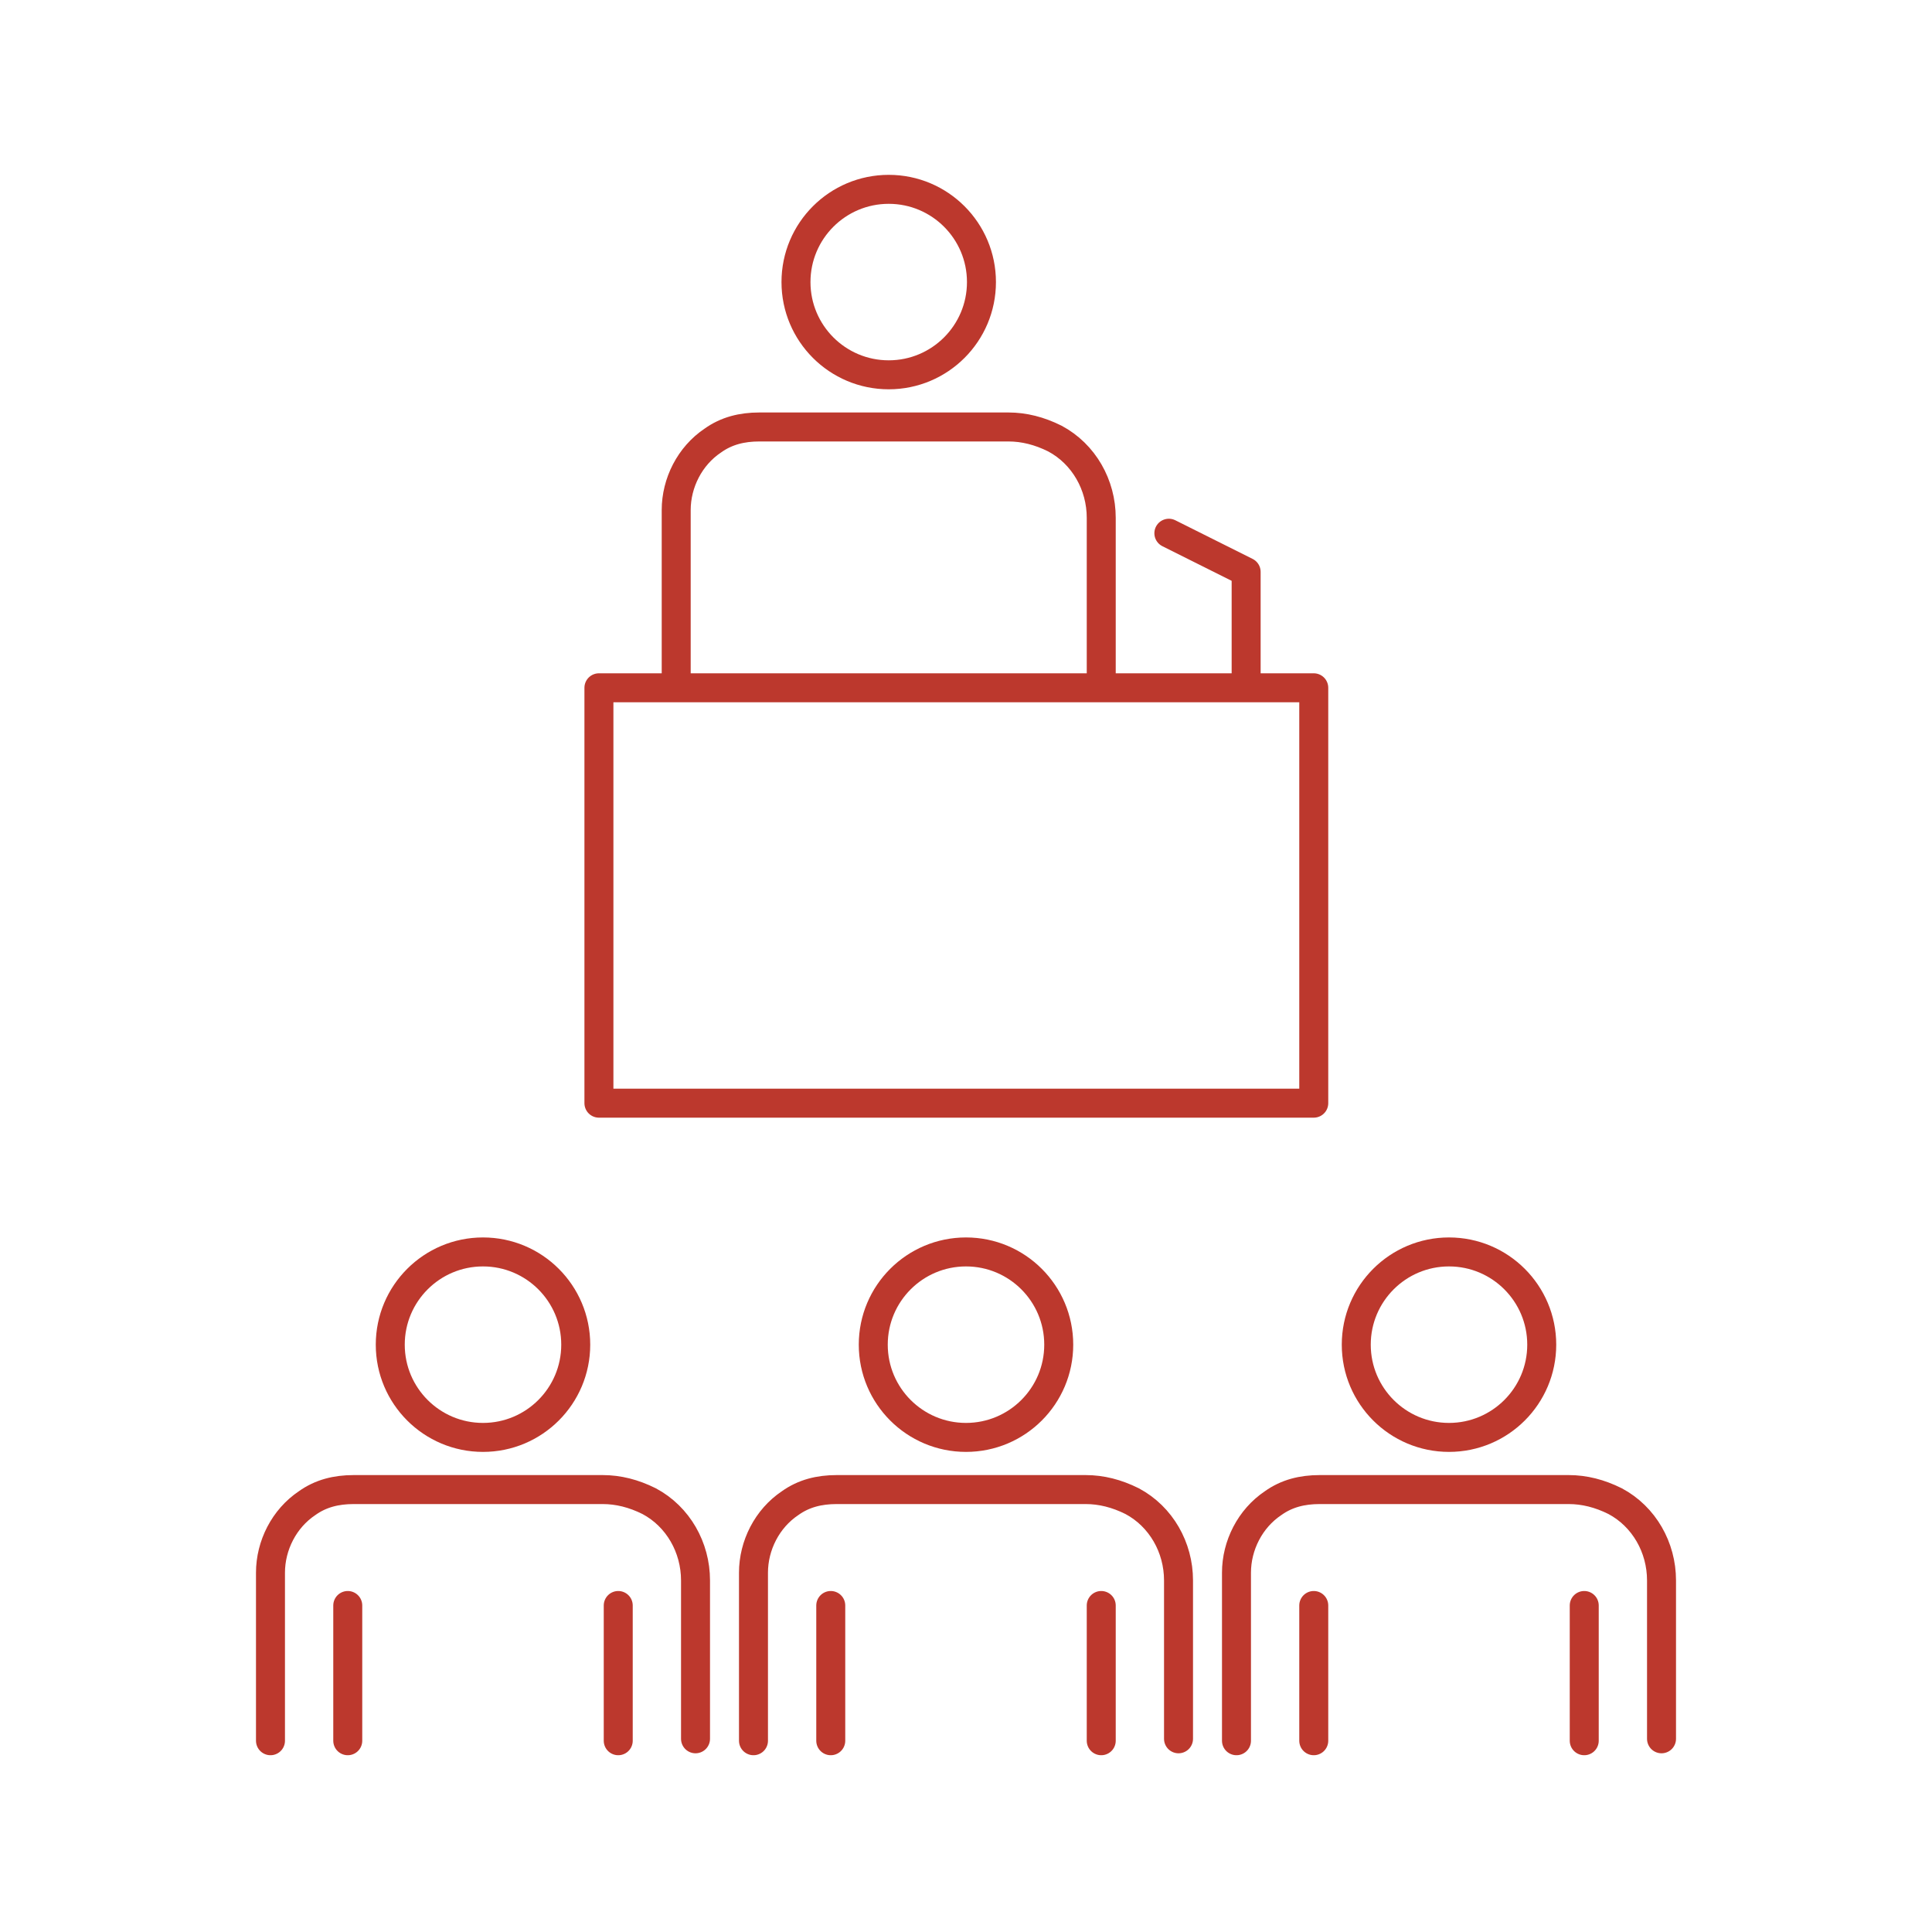
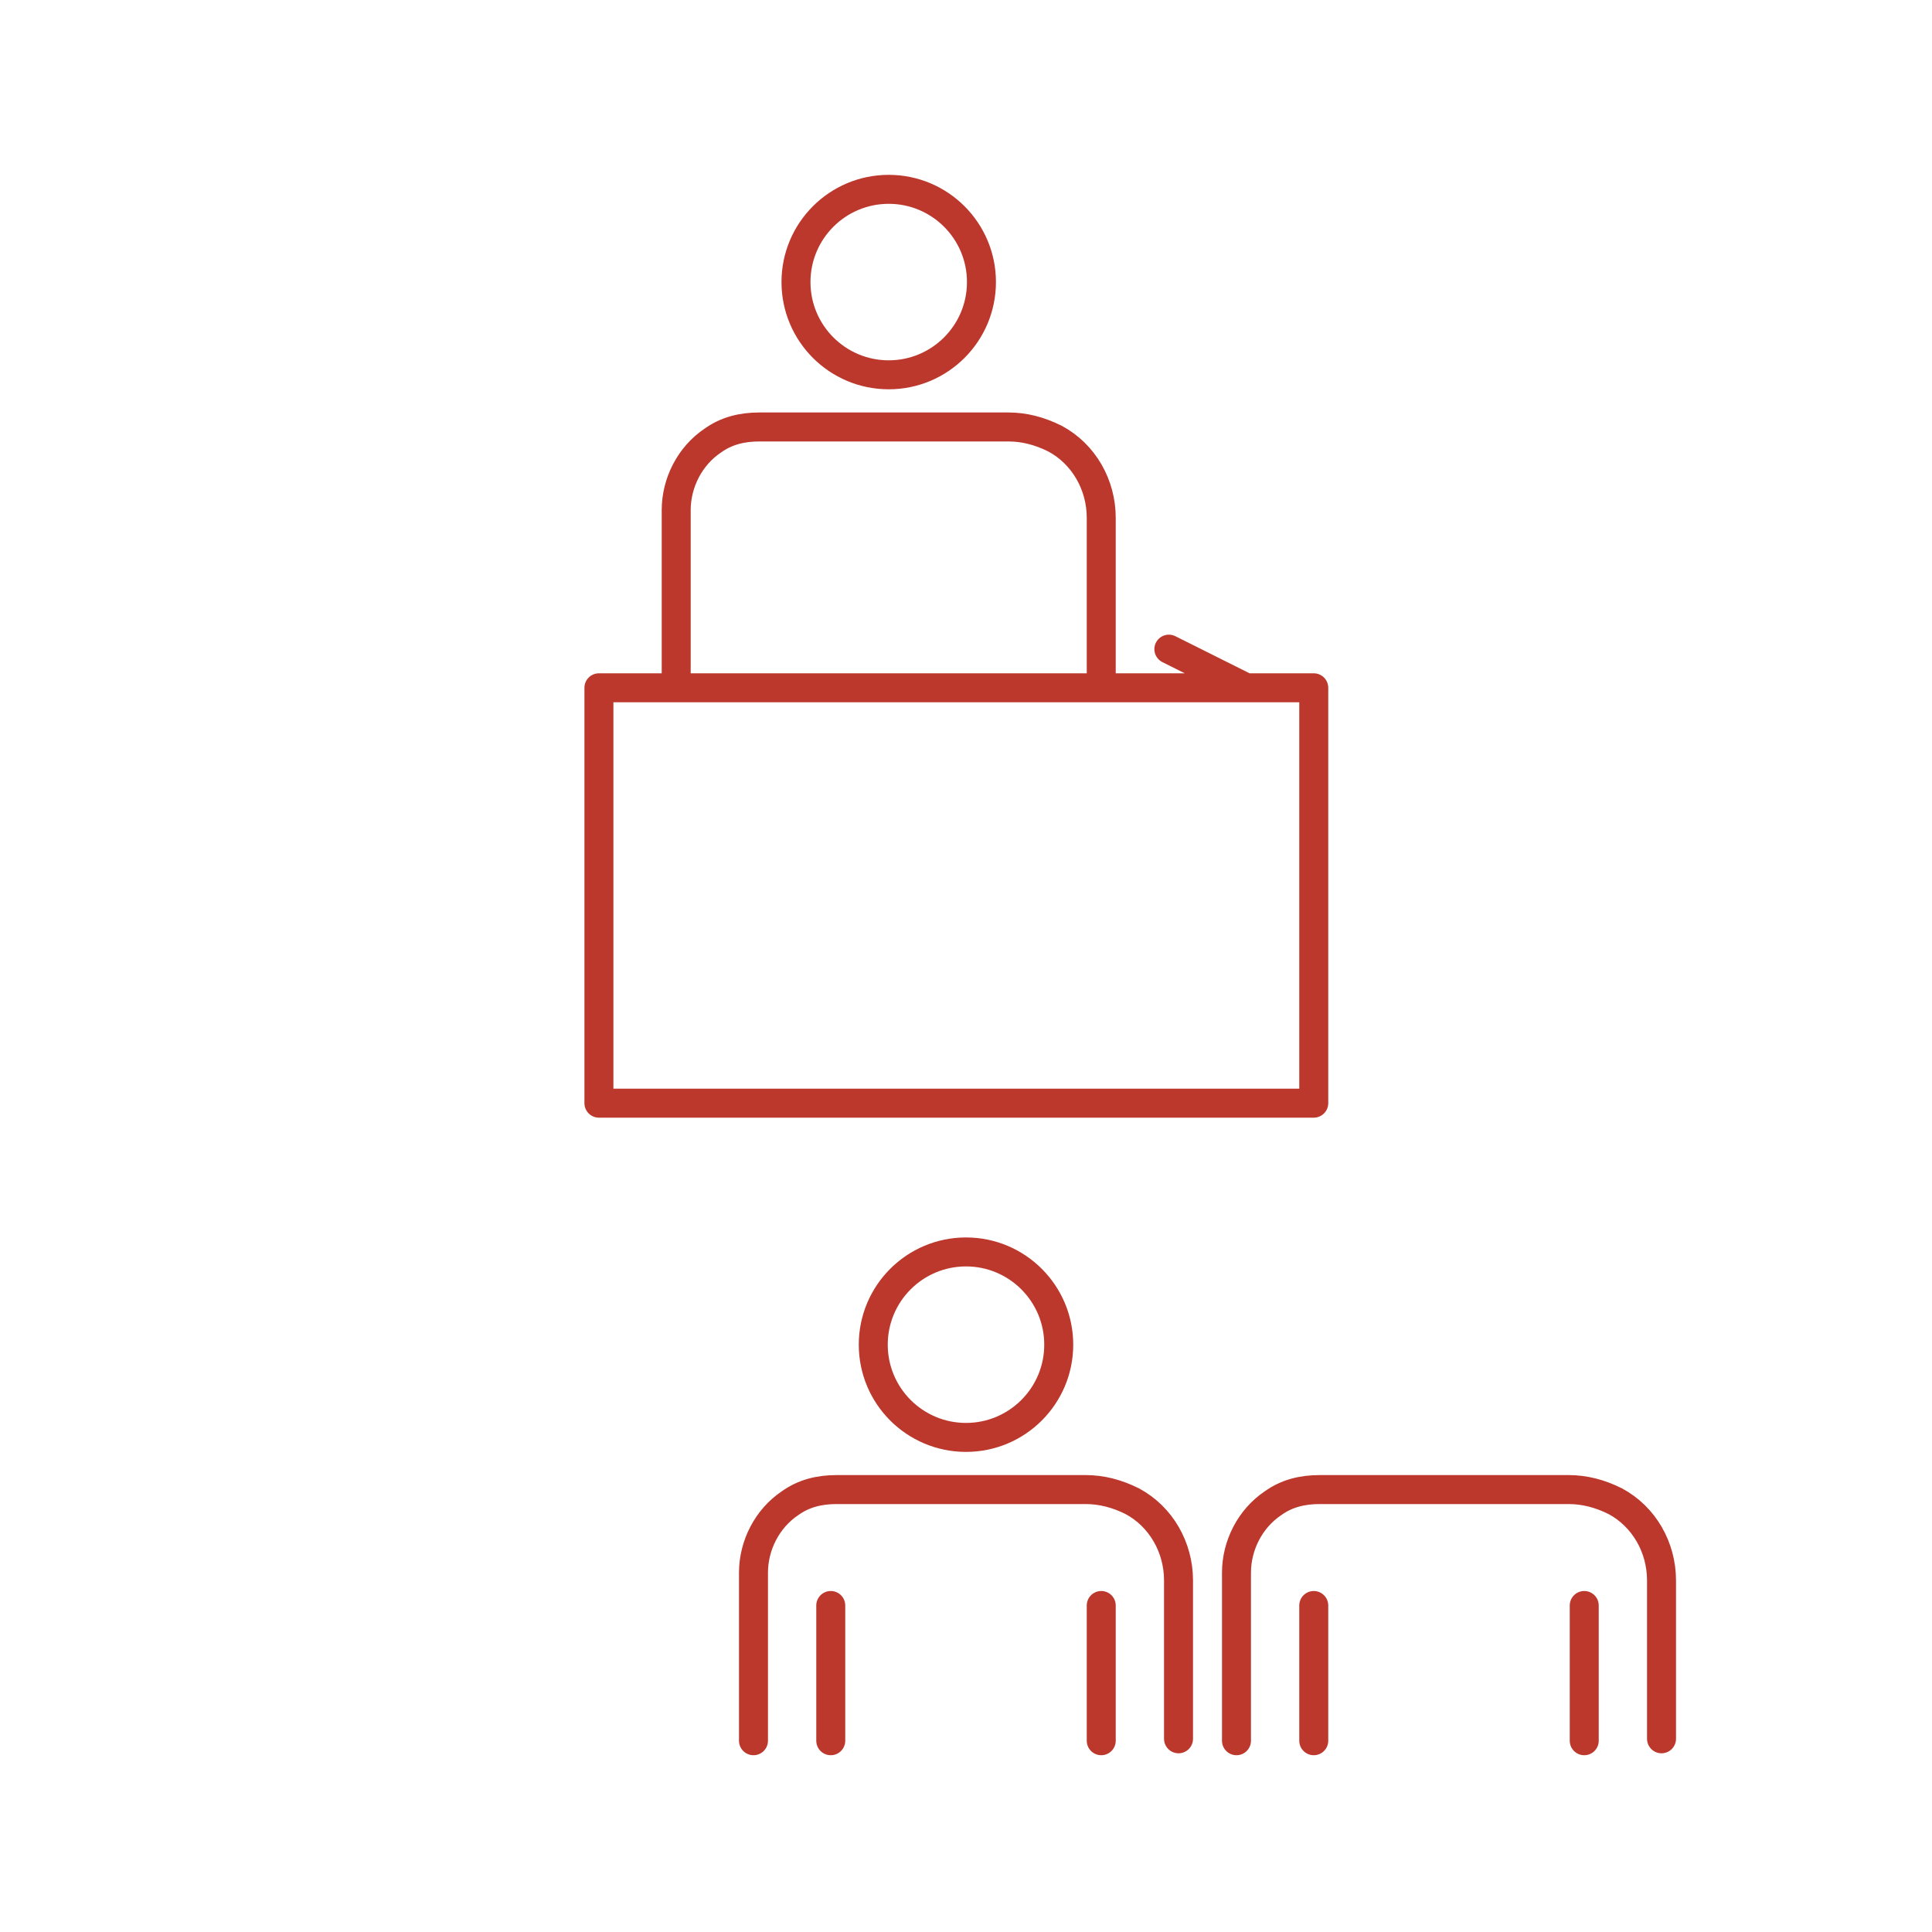
<svg xmlns="http://www.w3.org/2000/svg" id="_レイヤー_1" data-name="レイヤー_1" version="1.1" viewBox="0 0 100 100">
  <defs>
    <style>
      .st0{stroke-linecap:round;stroke-linejoin:round}.st0,.st1{fill:none;stroke:#bc382d;stroke-width:1.5px}
    </style>
  </defs>
  <path d="M35 35.1v-8.7c0-1.4.7-2.8 1.9-3.6h0c.7-.5 1.5-.7 2.4-.7h12.9c.8 0 1.6.2 2.4.6h0c1.5.8 2.4 2.4 2.4 4.1V35" class="st0" />
  <circle cx="46" cy="14.6" r="4.8" class="st1" />
-   <path d="M14 90.1v-8.7c0-1.4.7-2.8 1.9-3.6h0c.7-.5 1.5-.7 2.4-.7h12.9c.8 0 1.6.2 2.4.6h0c1.5.8 2.4 2.4 2.4 4.1V90m-18 .1v-7m14 7v-7" class="st0" />
-   <circle cx="25" cy="69.6" r="4.8" class="st1" />
  <path d="M39 90.1v-8.7c0-1.4.7-2.8 1.9-3.6h0c.7-.5 1.5-.7 2.4-.7h12.9c.8 0 1.6.2 2.4.6h0c1.5.8 2.4 2.4 2.4 4.1V90m-18 .1v-7m14 7v-7" class="st0" />
  <circle cx="50" cy="69.6" r="4.8" class="st1" />
  <path d="M64 90.1v-8.7c0-1.4.7-2.8 1.9-3.6h0c.7-.5 1.5-.7 2.4-.7h12.9c.8 0 1.6.2 2.4.6h0c1.5.8 2.4 2.4 2.4 4.1V90m-18 .1v-7m14 7v-7" class="st0" />
-   <circle cx="75" cy="69.6" r="4.8" class="st1" />
-   <path d="M64.5 35.6H68v21.5H31V35.6h33.5Zm0 0v-6l-4-2" class="st0" />
+   <path d="M64.5 35.6H68v21.5H31V35.6h33.5Zm0 0l-4-2" class="st0" />
</svg>